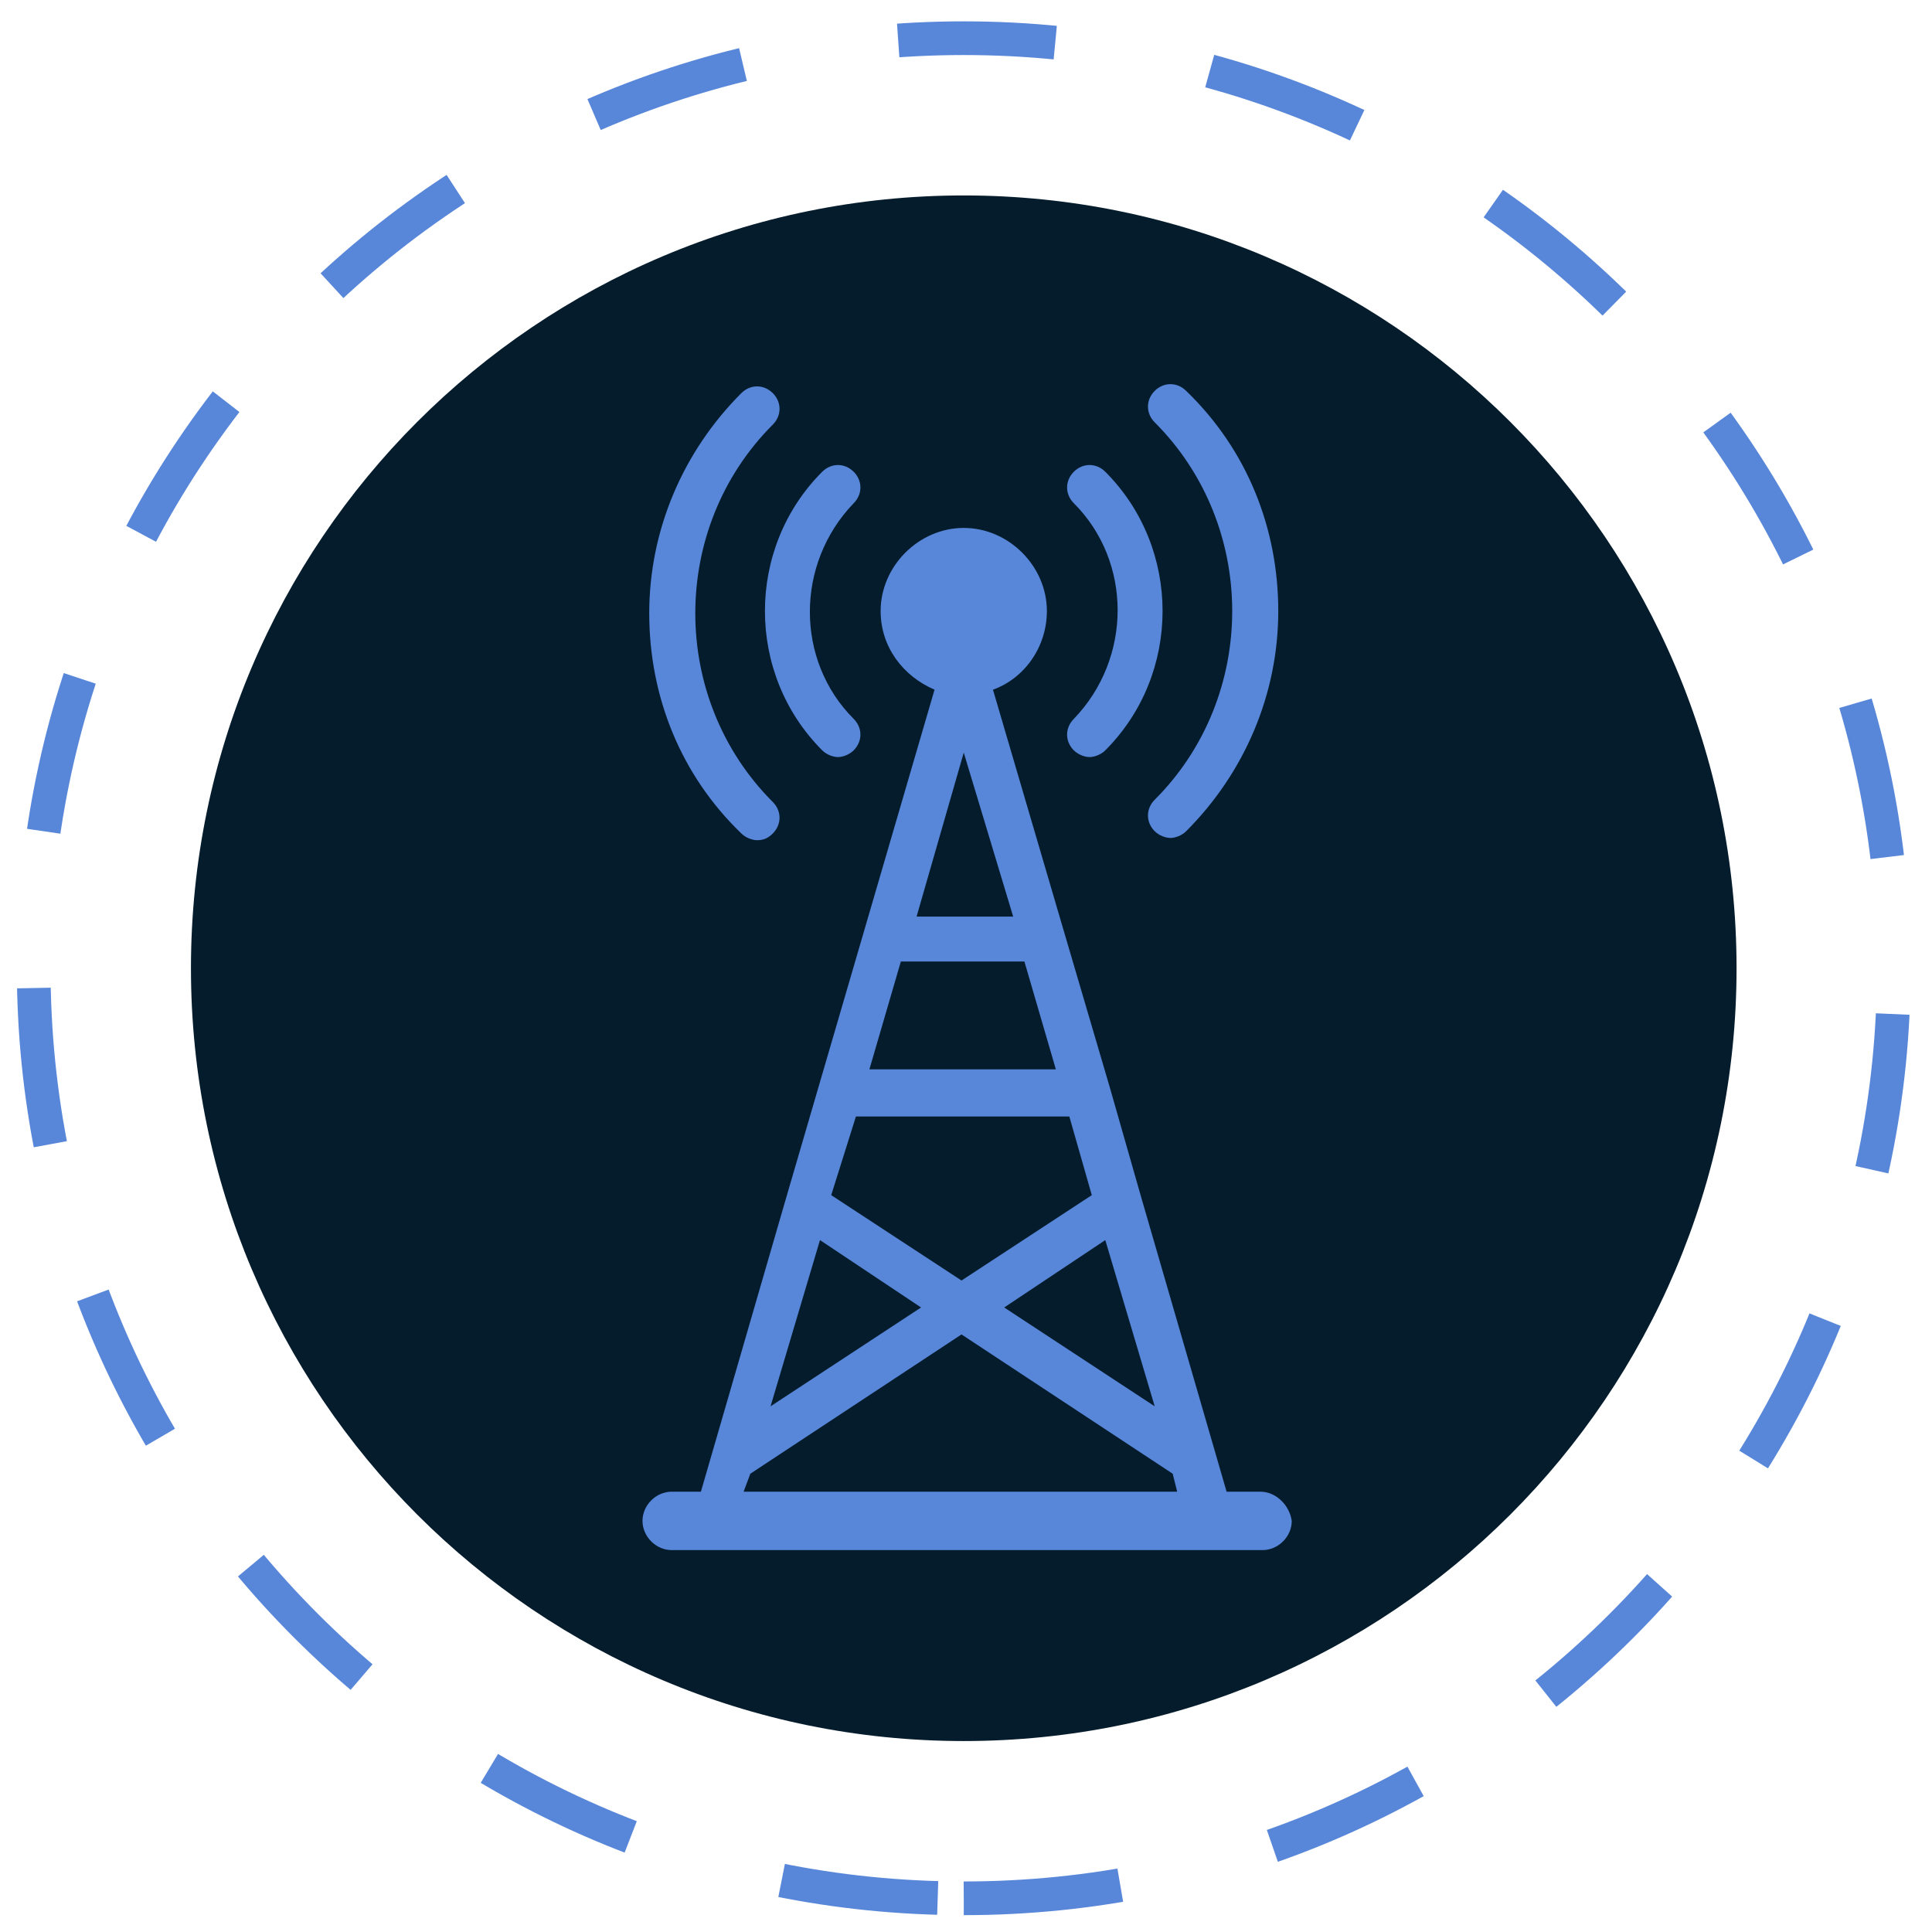
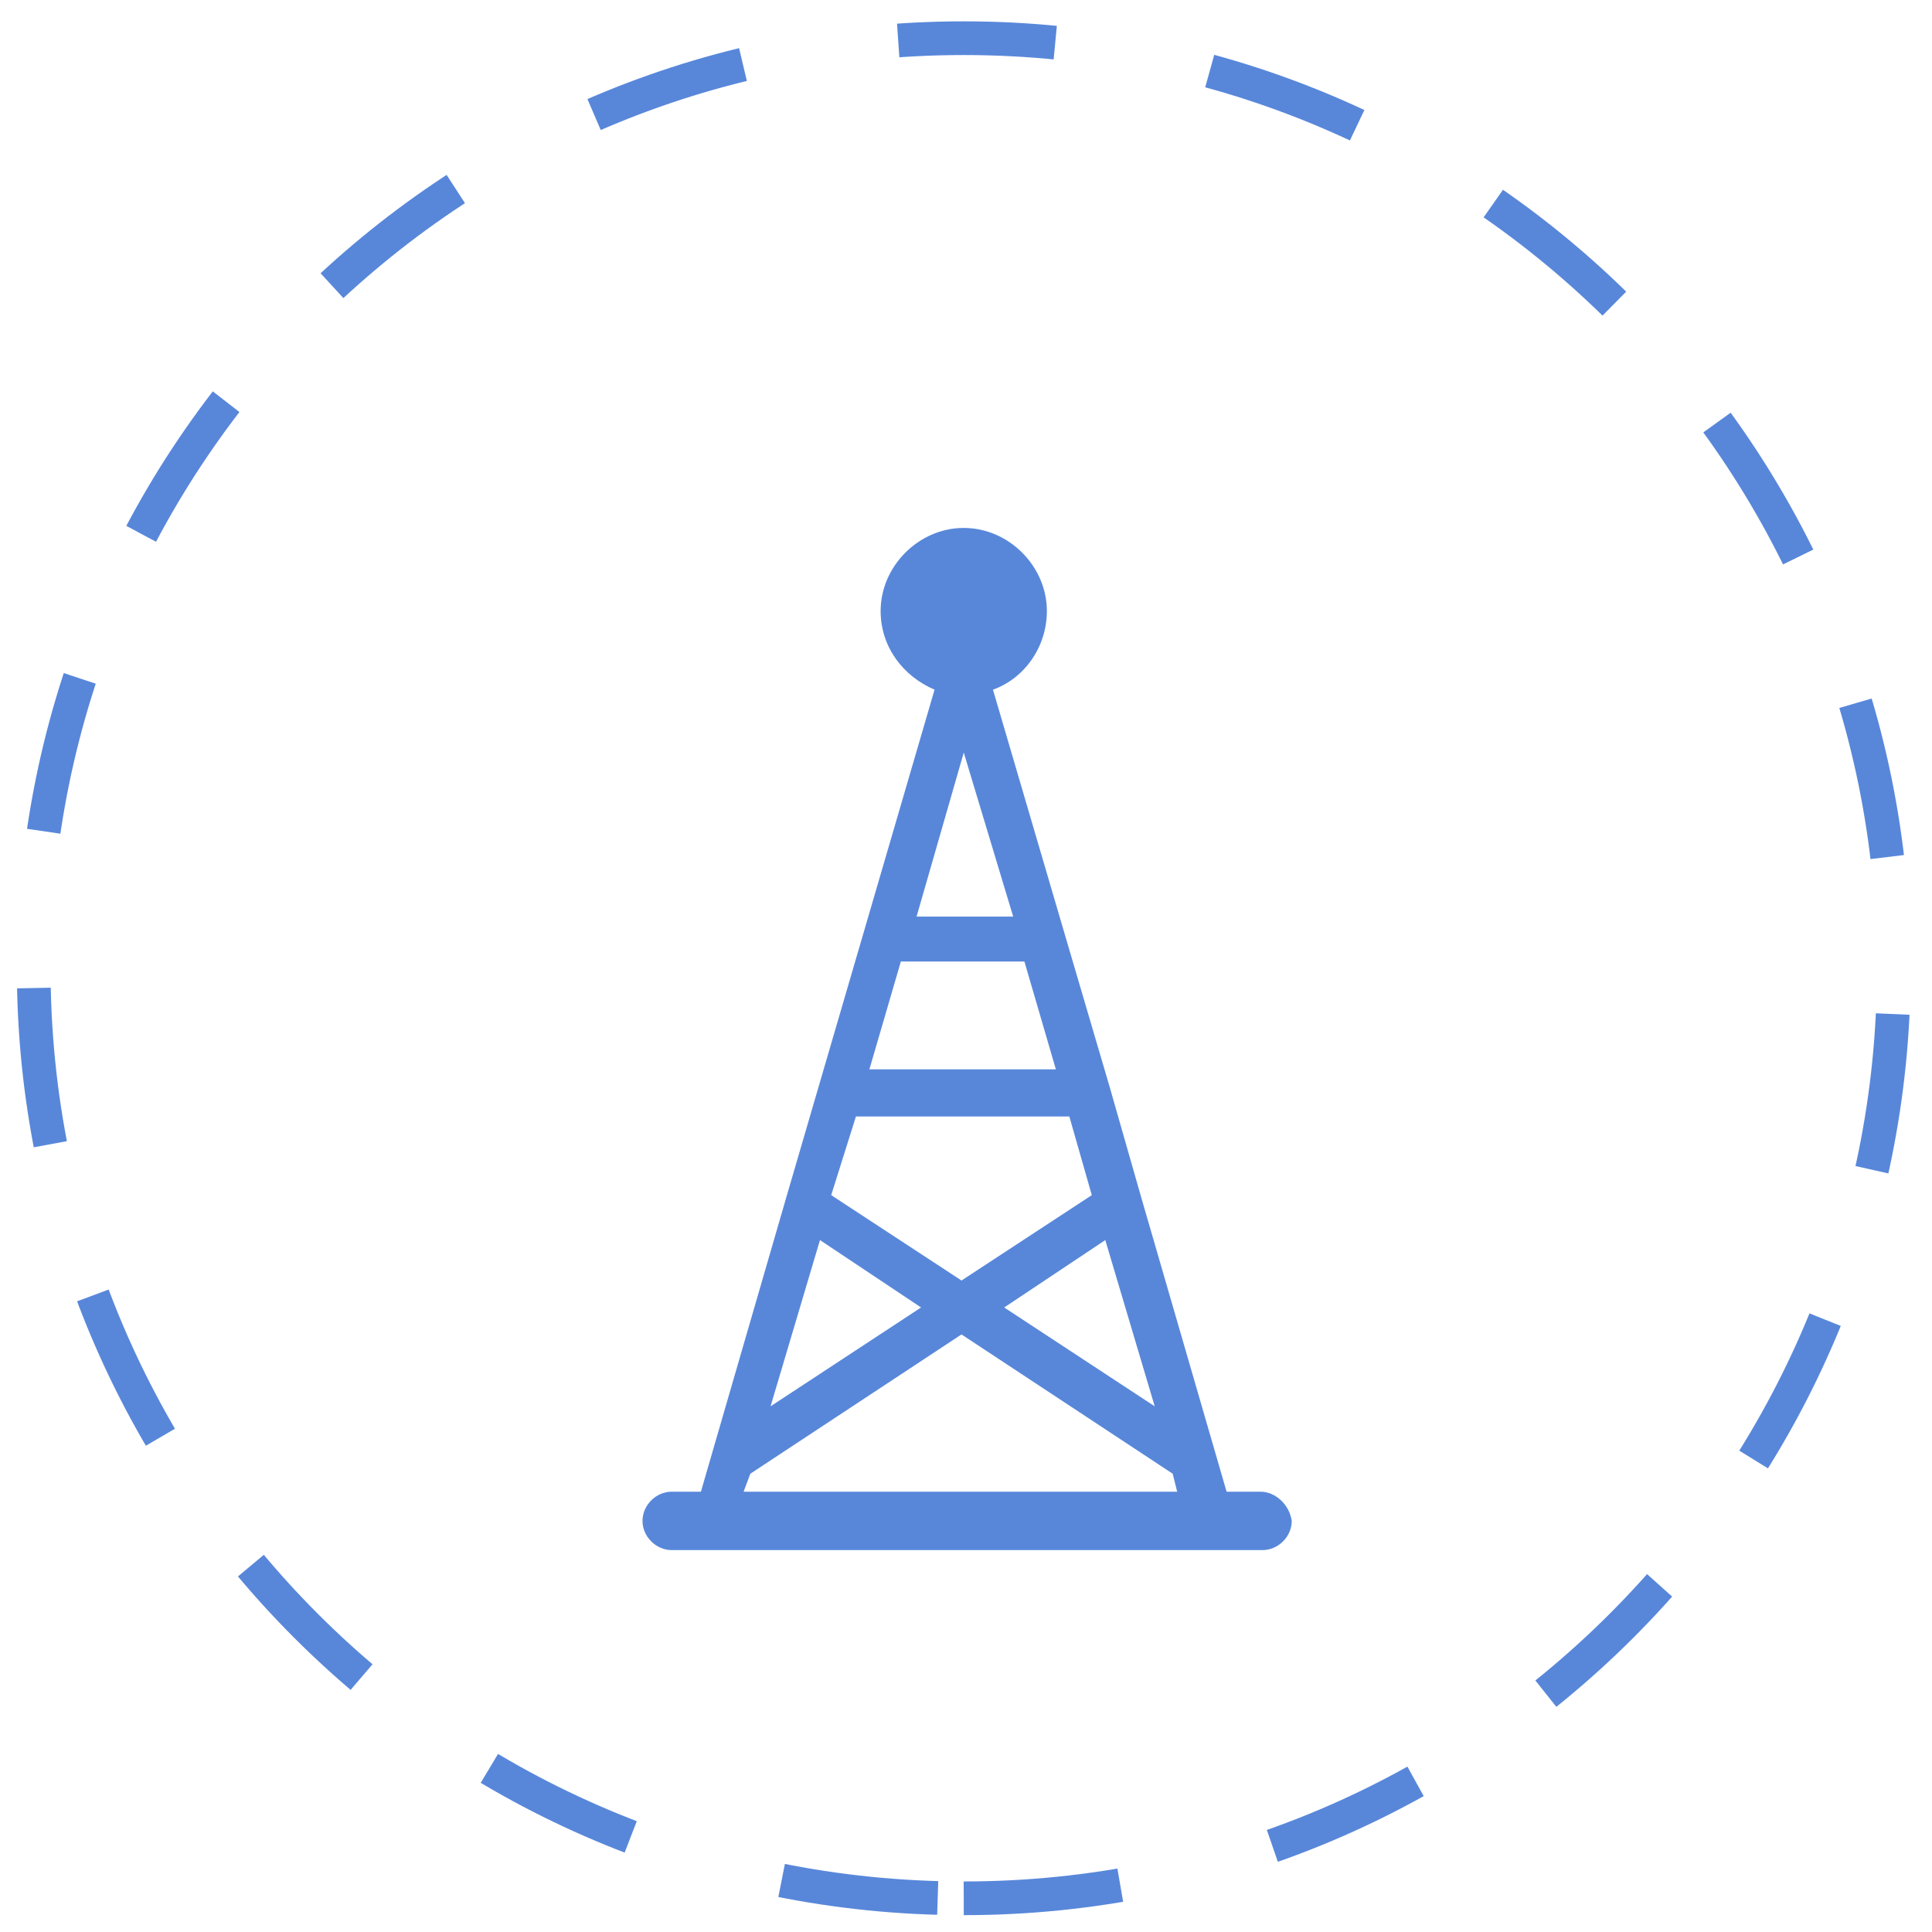
<svg xmlns="http://www.w3.org/2000/svg" width="86" height="86" viewBox="0 0 86 86" fill="none">
-   <path d="M42.9 77.5C61.899 77.5 77.3 62.099 77.3 43.1C77.3 24.101 61.899 8.7 42.9 8.7C23.901 8.7 8.5 24.101 8.5 43.1C8.5 62.099 23.901 77.5 42.9 77.5Z" fill="#051C2C" />
  <path d="M42.9 84.5C65.765 84.5 84.3 65.965 84.3 43.1C84.3 20.235 65.765 1.7 42.9 1.7C20.035 1.7 1.5 20.235 1.5 43.1C1.5 65.965 20.035 84.5 42.9 84.5Z" stroke="#5887DA" stroke-width="1.5" stroke-miterlimit="10" stroke-dasharray="7 7" />
-   <path d="M36.6 33.4C36.8 33.6 37.1 33.7 37.3 33.7C37.5 33.7 37.8 33.6 38 33.4C38.4 33 38.4 32.4 38 32C35.4 29.4 35.4 25.1 38 22.4C38.4 22 38.4 21.4 38 21C37.6 20.6 37 20.6 36.6 21C33.2 24.4 33.2 30 36.6 33.4Z" fill="#5887DA" />
-   <path d="M33.7 37.4C34 37.4 34.2 37.3 34.4 37.1C34.8 36.7 34.8 36.1 34.4 35.7C29.8 31.1 29.8 23.5 34.4 18.9C34.8 18.5 34.8 17.9 34.4 17.5C34 17.1 33.4 17.1 33 17.5C30.4 20.1 28.9 23.6 28.9 27.3C28.9 31 30.3 34.5 33 37.1C33.2 37.3 33.5 37.4 33.7 37.4Z" fill="#5887DA" />
-   <path d="M47.8 33.4C48 33.6 48.3 33.7 48.5 33.7C48.7 33.7 49 33.6 49.2 33.4C52.6 30 52.6 24.4 49.2 21C48.8 20.6 48.2 20.6 47.8 21C47.4 21.4 47.4 22 47.8 22.4C50.4 25 50.4 29.3 47.8 32C47.4 32.4 47.4 33 47.8 33.4Z" fill="#5887DA" />
-   <path d="M51.4 35.6C51 36 51 36.6 51.4 37C51.6 37.2 51.9 37.3 52.1 37.3C52.3 37.3 52.6 37.2 52.8 37C55.4 34.4 56.9 30.9 56.9 27.2C56.9 23.5 55.5 20 52.8 17.4C52.4 17 51.8 17 51.4 17.4C51 17.8 51 18.4 51.4 18.8C56 23.4 56 31 51.4 35.6Z" fill="#5887DA" />
  <path d="M56.1 66.4H54.6L50.8 53.3L49.4 48.4L47.4 41.6L44.2 30.7C45.6 30.2 46.6 28.8 46.6 27.2C46.6 25.2 44.9 23.5 42.9 23.5C40.9 23.5 39.2 25.2 39.2 27.2C39.2 28.8 40.2 30.1 41.6 30.7L35 53.3L31.2 66.4H29.9C29.2 66.4 28.6 67 28.6 67.7C28.6 68.4 29.2 69 29.9 69H56.2C56.9 69 57.5 68.4 57.5 67.7C57.4 67 56.8 66.4 56.1 66.4ZM51.4 62.6L44.7 58.2L49.2 55.2L51.4 62.6ZM42.9 33.5L45.1 40.8H40.8L42.9 33.5ZM40.1 42.8H45.6L47 47.6H38.7L40.1 42.8ZM38.1 49.7H47.6L48.6 53.2L42.8 57L37 53.2L38.1 49.7ZM36.5 55.2L41 58.2L34.3 62.6L36.5 55.2ZM33.4 65.6L42.8 59.4L52.2 65.6L52.4 66.4H33.1L33.4 65.6Z" fill="#5887DA" />
</svg>